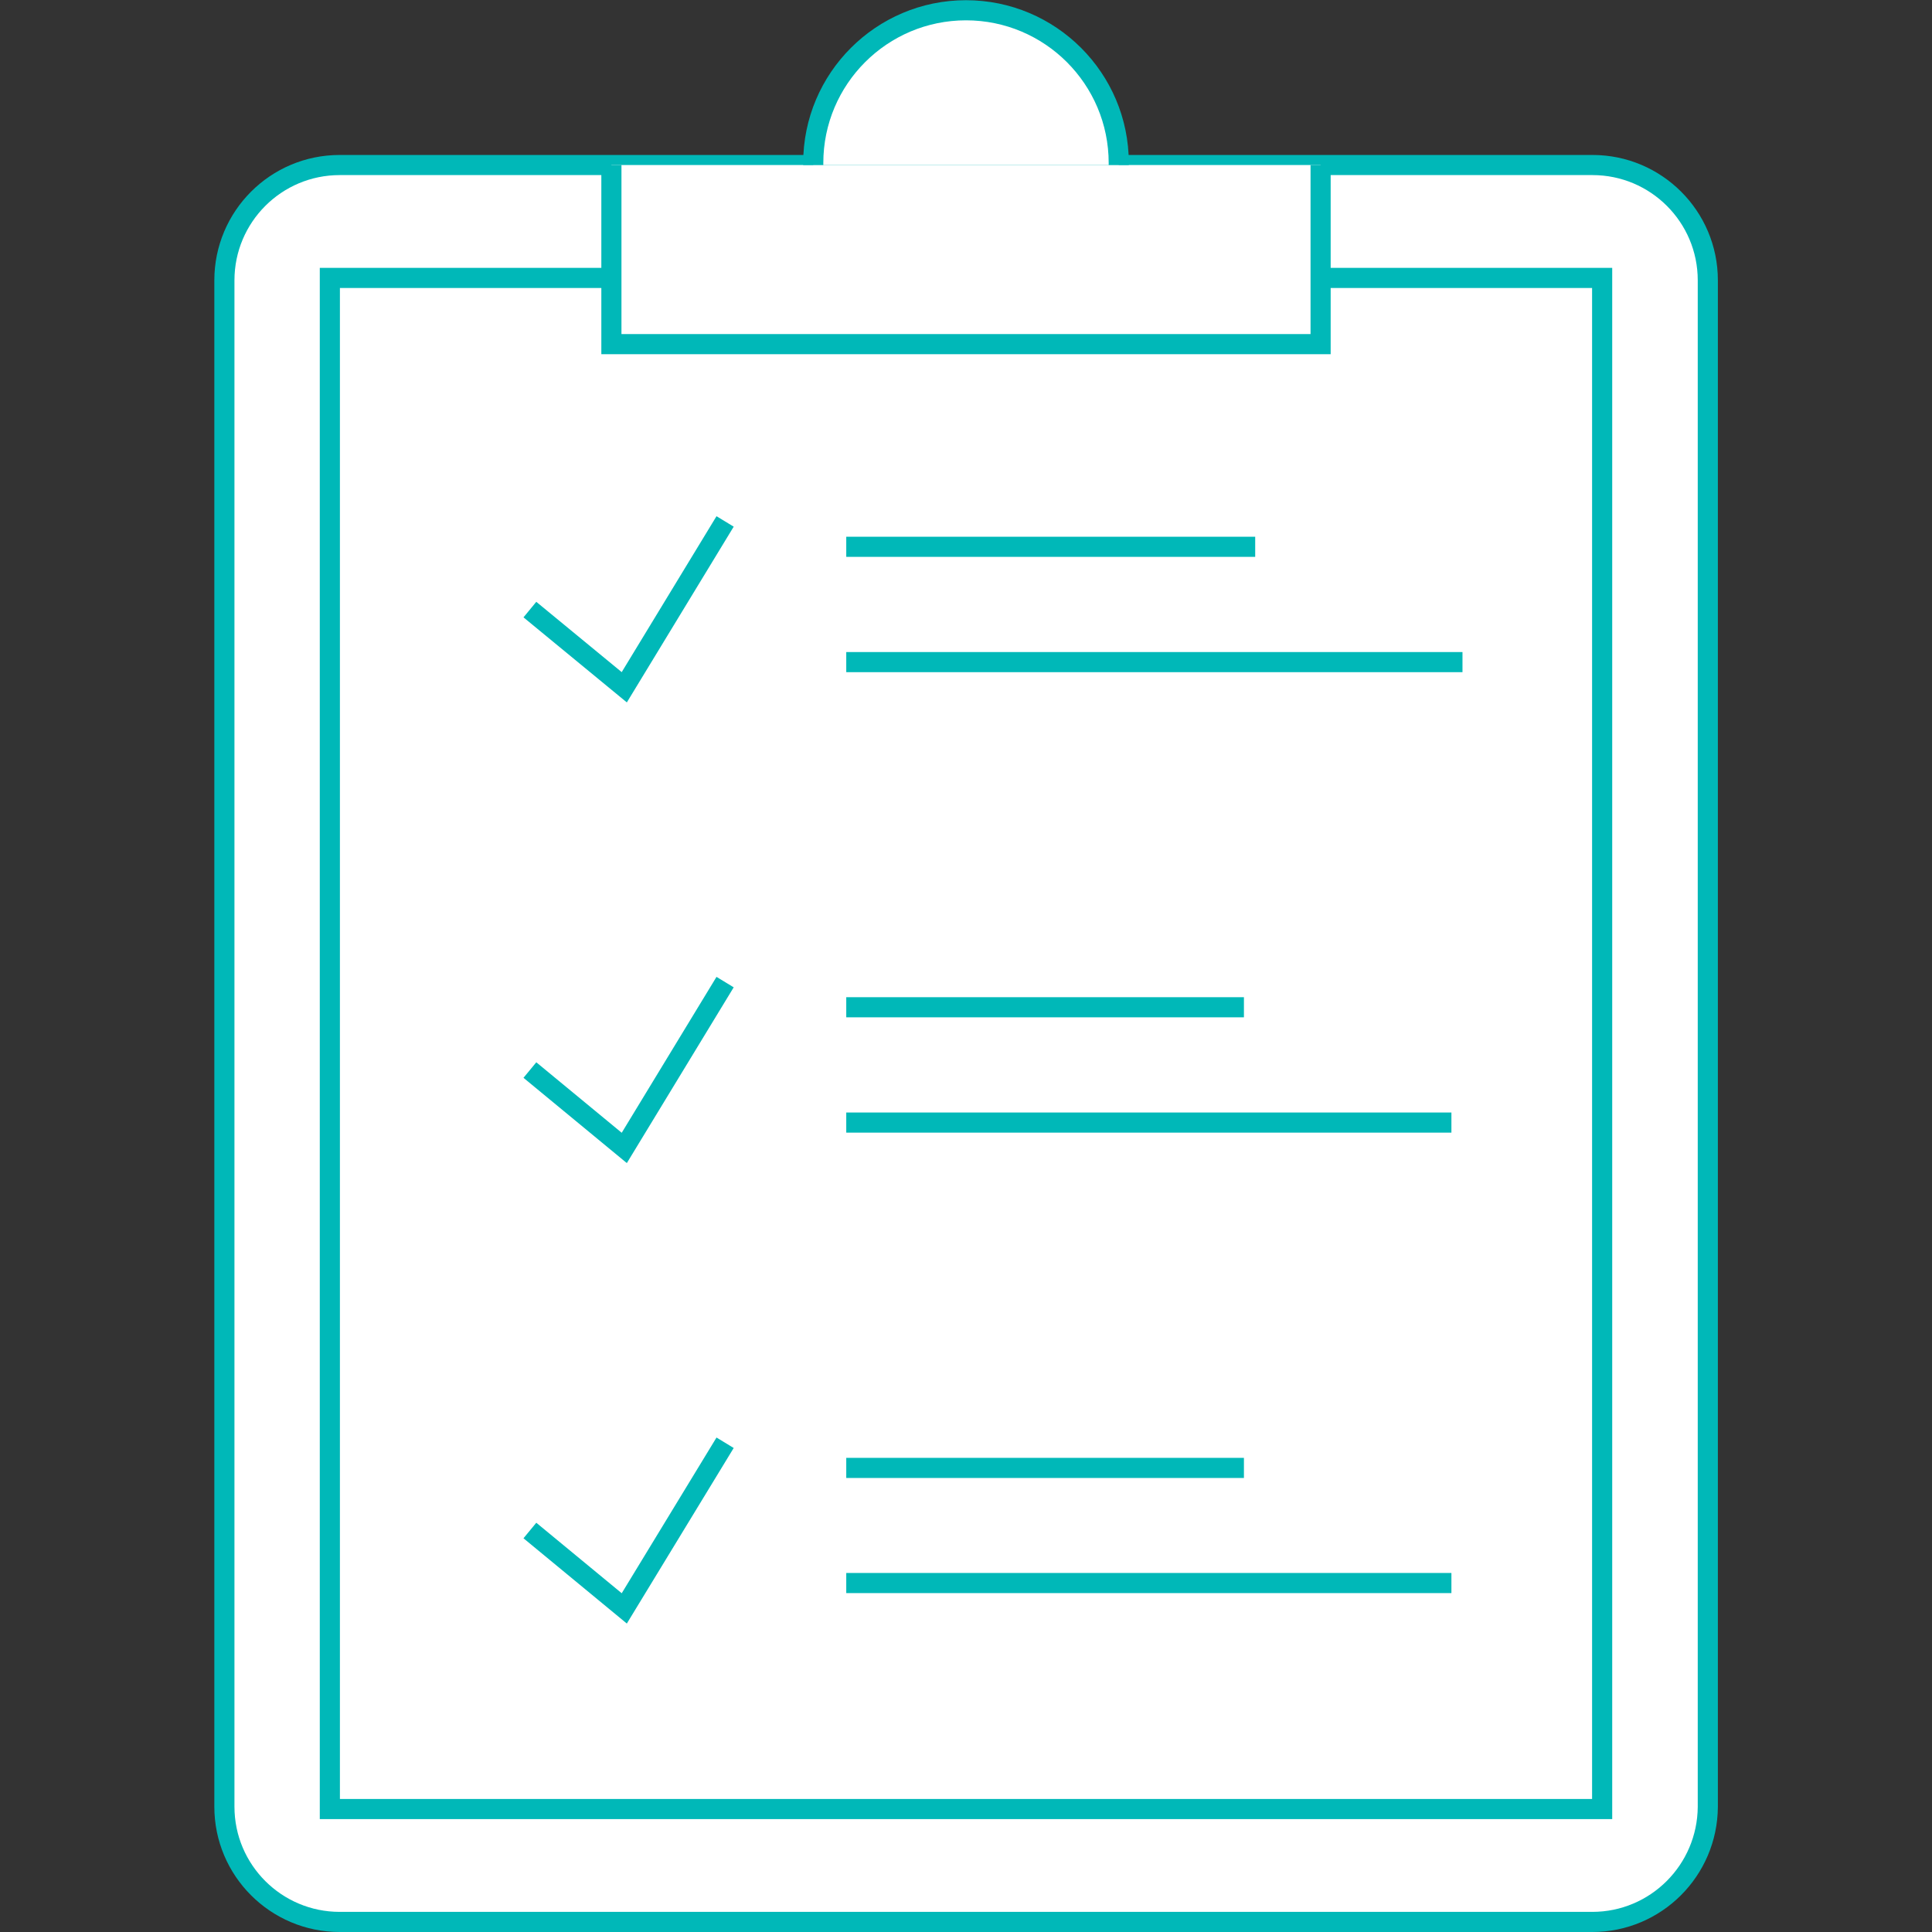
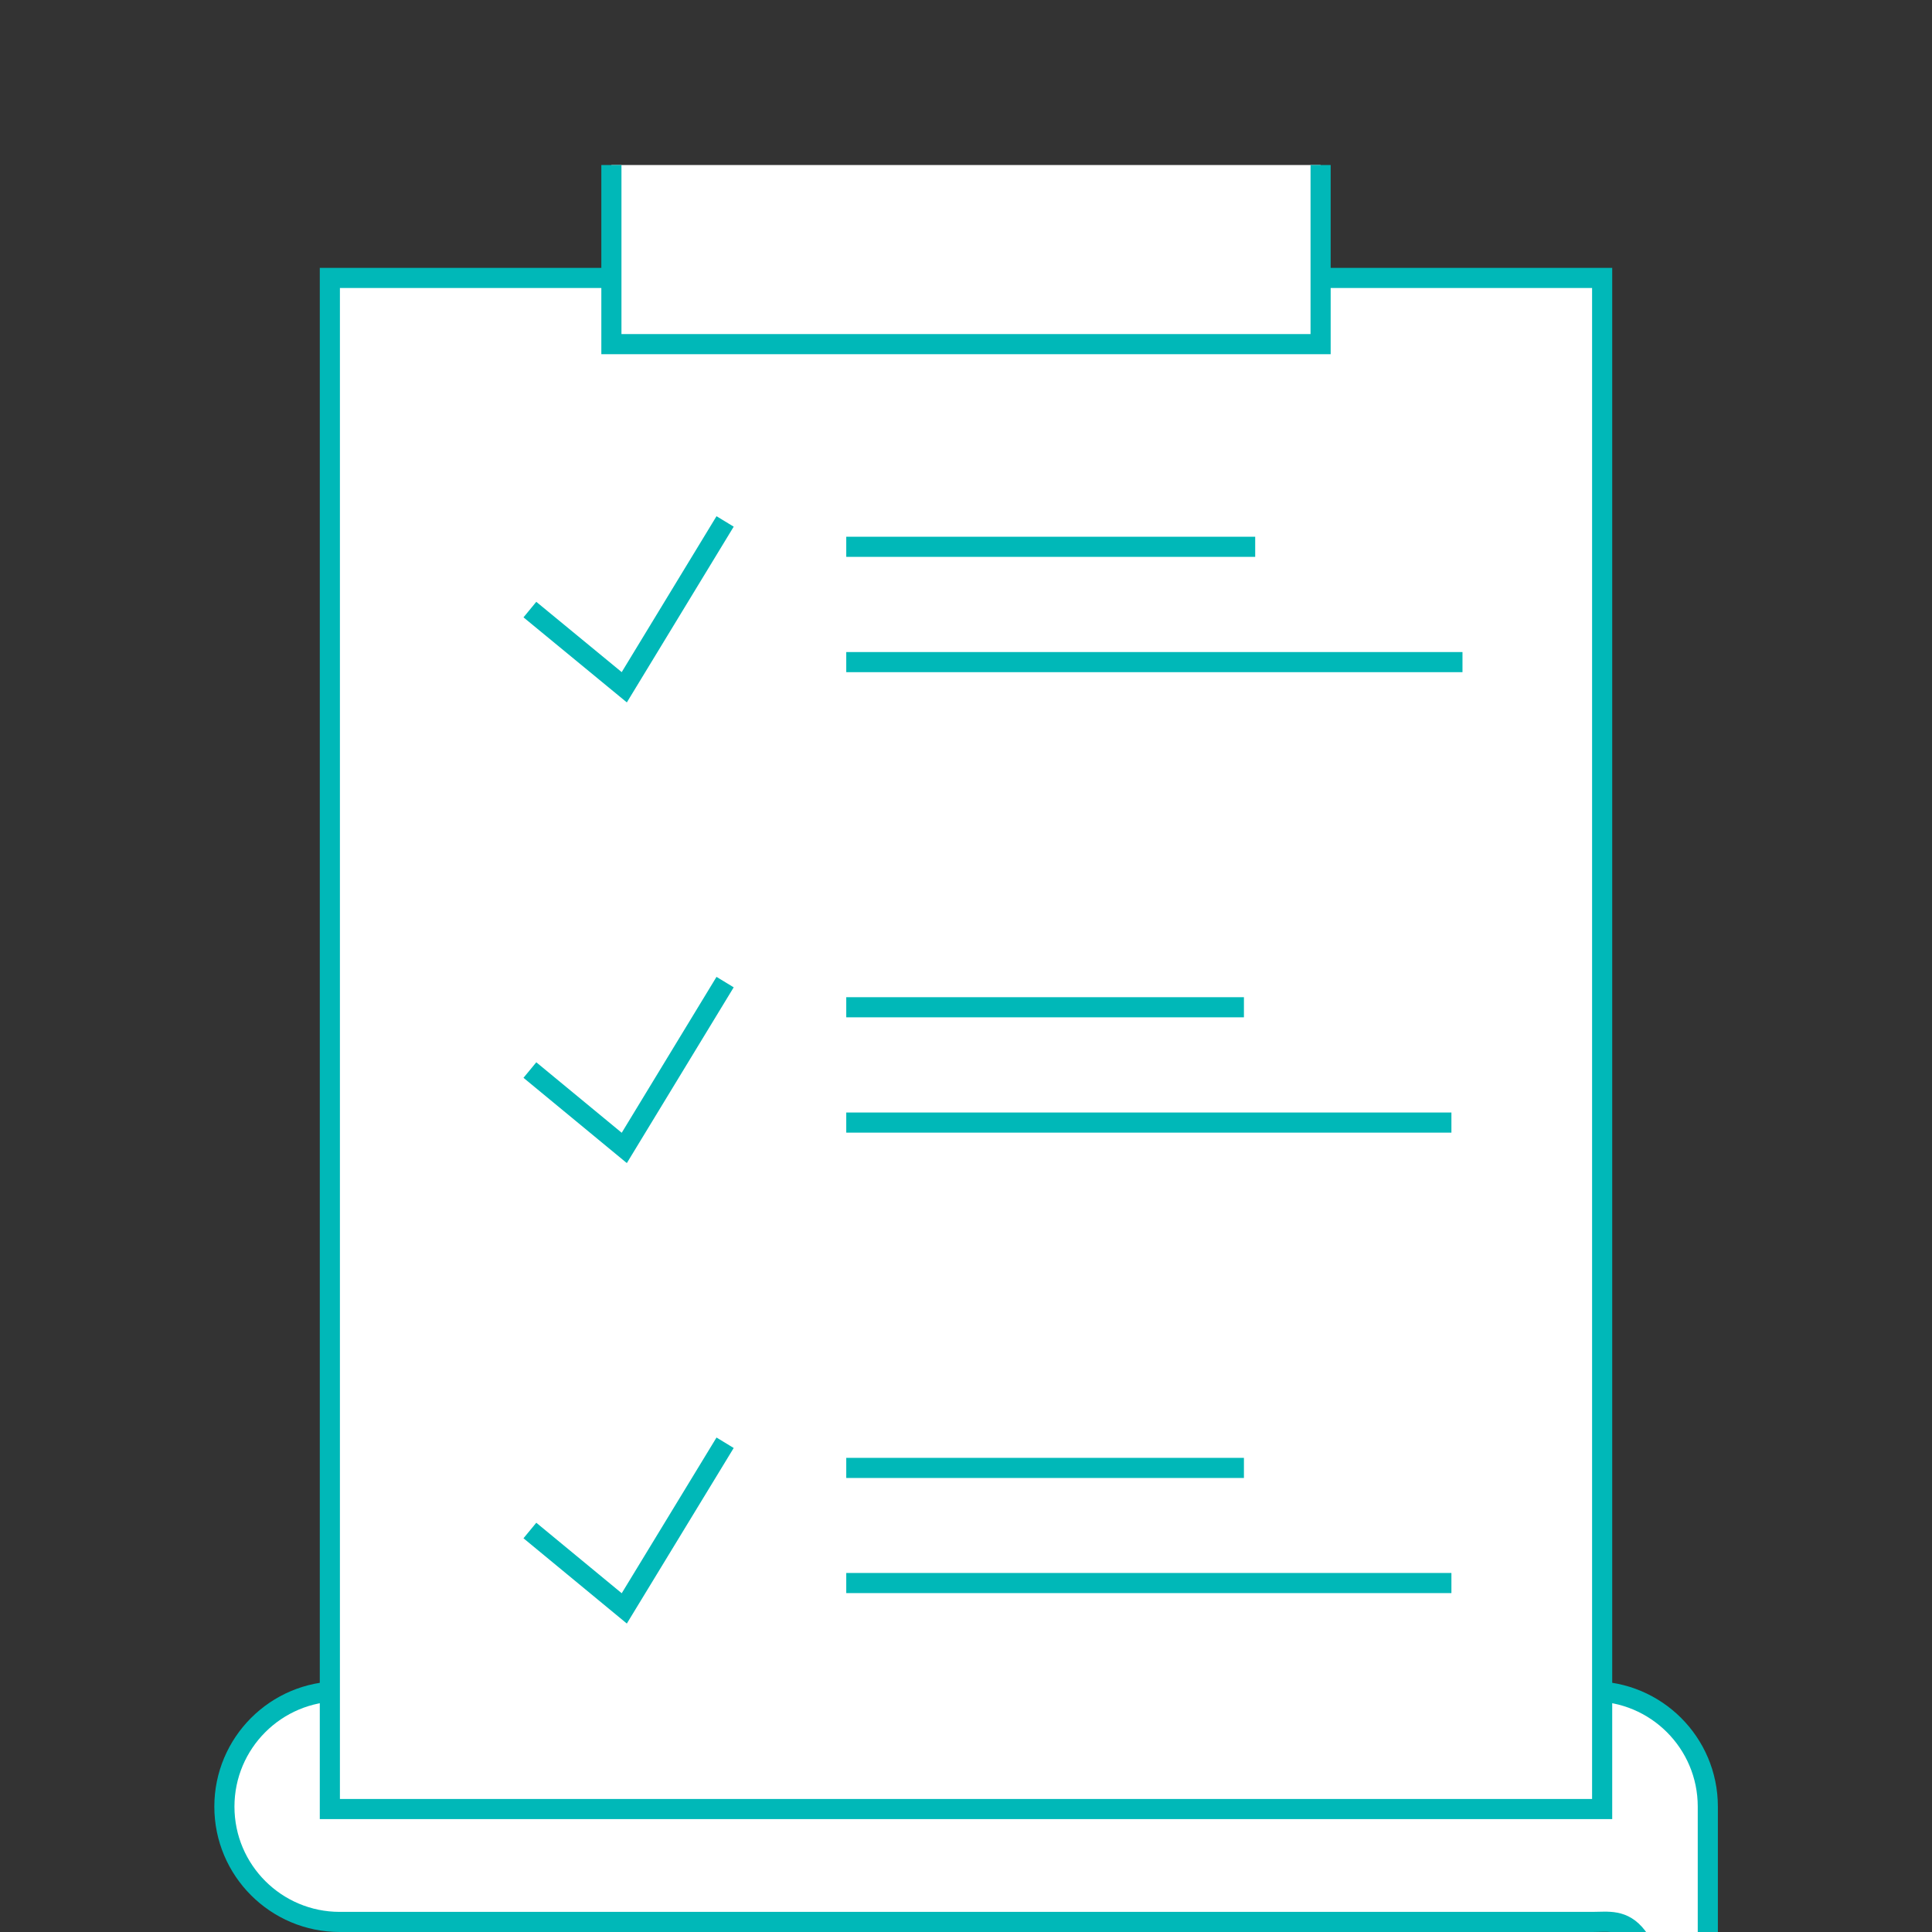
<svg xmlns="http://www.w3.org/2000/svg" version="1.1" id="Layer_1" x="0px" y="0px" viewBox="0 0 96 96" style="enable-background:new 0 0 96 96;" xml:space="preserve">
  <rect x="0" y="0" width="96" height="96" fill="#333333" stroke="none" />
  <style type="text/css">
	.st0{fill:#FFFFFF;stroke:#00b8b8;stroke-miterlimit:10;}
	.st1{fill:none;stroke:#00b8b8;stroke-miterlimit:10;}
</style>
  <g>
    <g>
-       <path class="st0" d="M79.12,95.5H16.88c-3.16,0-5.73-2.56-5.73-5.73V13.93c0-3.16,2.56-5.73,5.73-5.73h13.5h10.03h15.19h10.03    h13.5c3.16,0,5.73,2.56,5.73,5.73v75.85C84.84,92.94,82.28,95.5,79.12,95.5z" />
+       <path class="st0" d="M79.12,95.5H16.88c-3.16,0-5.73-2.56-5.73-5.73c0-3.16,2.56-5.73,5.73-5.73h13.5h10.03h15.19h10.03    h13.5c3.16,0,5.73,2.56,5.73,5.73v75.85C84.84,92.94,82.28,95.5,79.12,95.5z" />
      <polyline class="st0" points="65.62,13.81 79.61,13.81 79.61,89.89 16.39,89.89 16.39,13.81 30.38,13.81   " />
      <polyline class="st0" points="65.62,8.2 65.62,17.1 30.38,17.1 30.38,8.2   " />
-       <path class="st0" d="M40.41,8.2c0-0.03,0-0.07,0-0.1c0-4.19,3.4-7.59,7.59-7.59s7.59,3.4,7.59,7.59c0,0.03,0,0.07,0,0.1" />
    </g>
    <g>
      <line class="st1" x1="42.05" y1="27.17" x2="62.37" y2="27.17" />
      <line class="st1" x1="42.05" y1="32.9" x2="72.67" y2="32.9" />
    </g>
    <g>
      <line class="st1" x1="61.81" y1="50.05" x2="42.05" y2="50.05" />
      <line class="st1" x1="72.12" y1="55.78" x2="42.05" y2="55.78" />
    </g>
    <g>
      <line class="st1" x1="61.81" y1="72.94" x2="42.05" y2="72.94" />
      <line class="st1" x1="72.12" y1="78.66" x2="42.05" y2="78.66" />
    </g>
    <polyline class="st0" points="26.33,30.29 31.02,34.15 36.03,25.91  " />
    <polyline class="st0" points="26.33,53.17 31.02,57.04 36.03,48.8  " />
    <polyline class="st0" points="26.33,76.05 31.02,79.92 36.03,71.69  " />
  </g>
</svg>